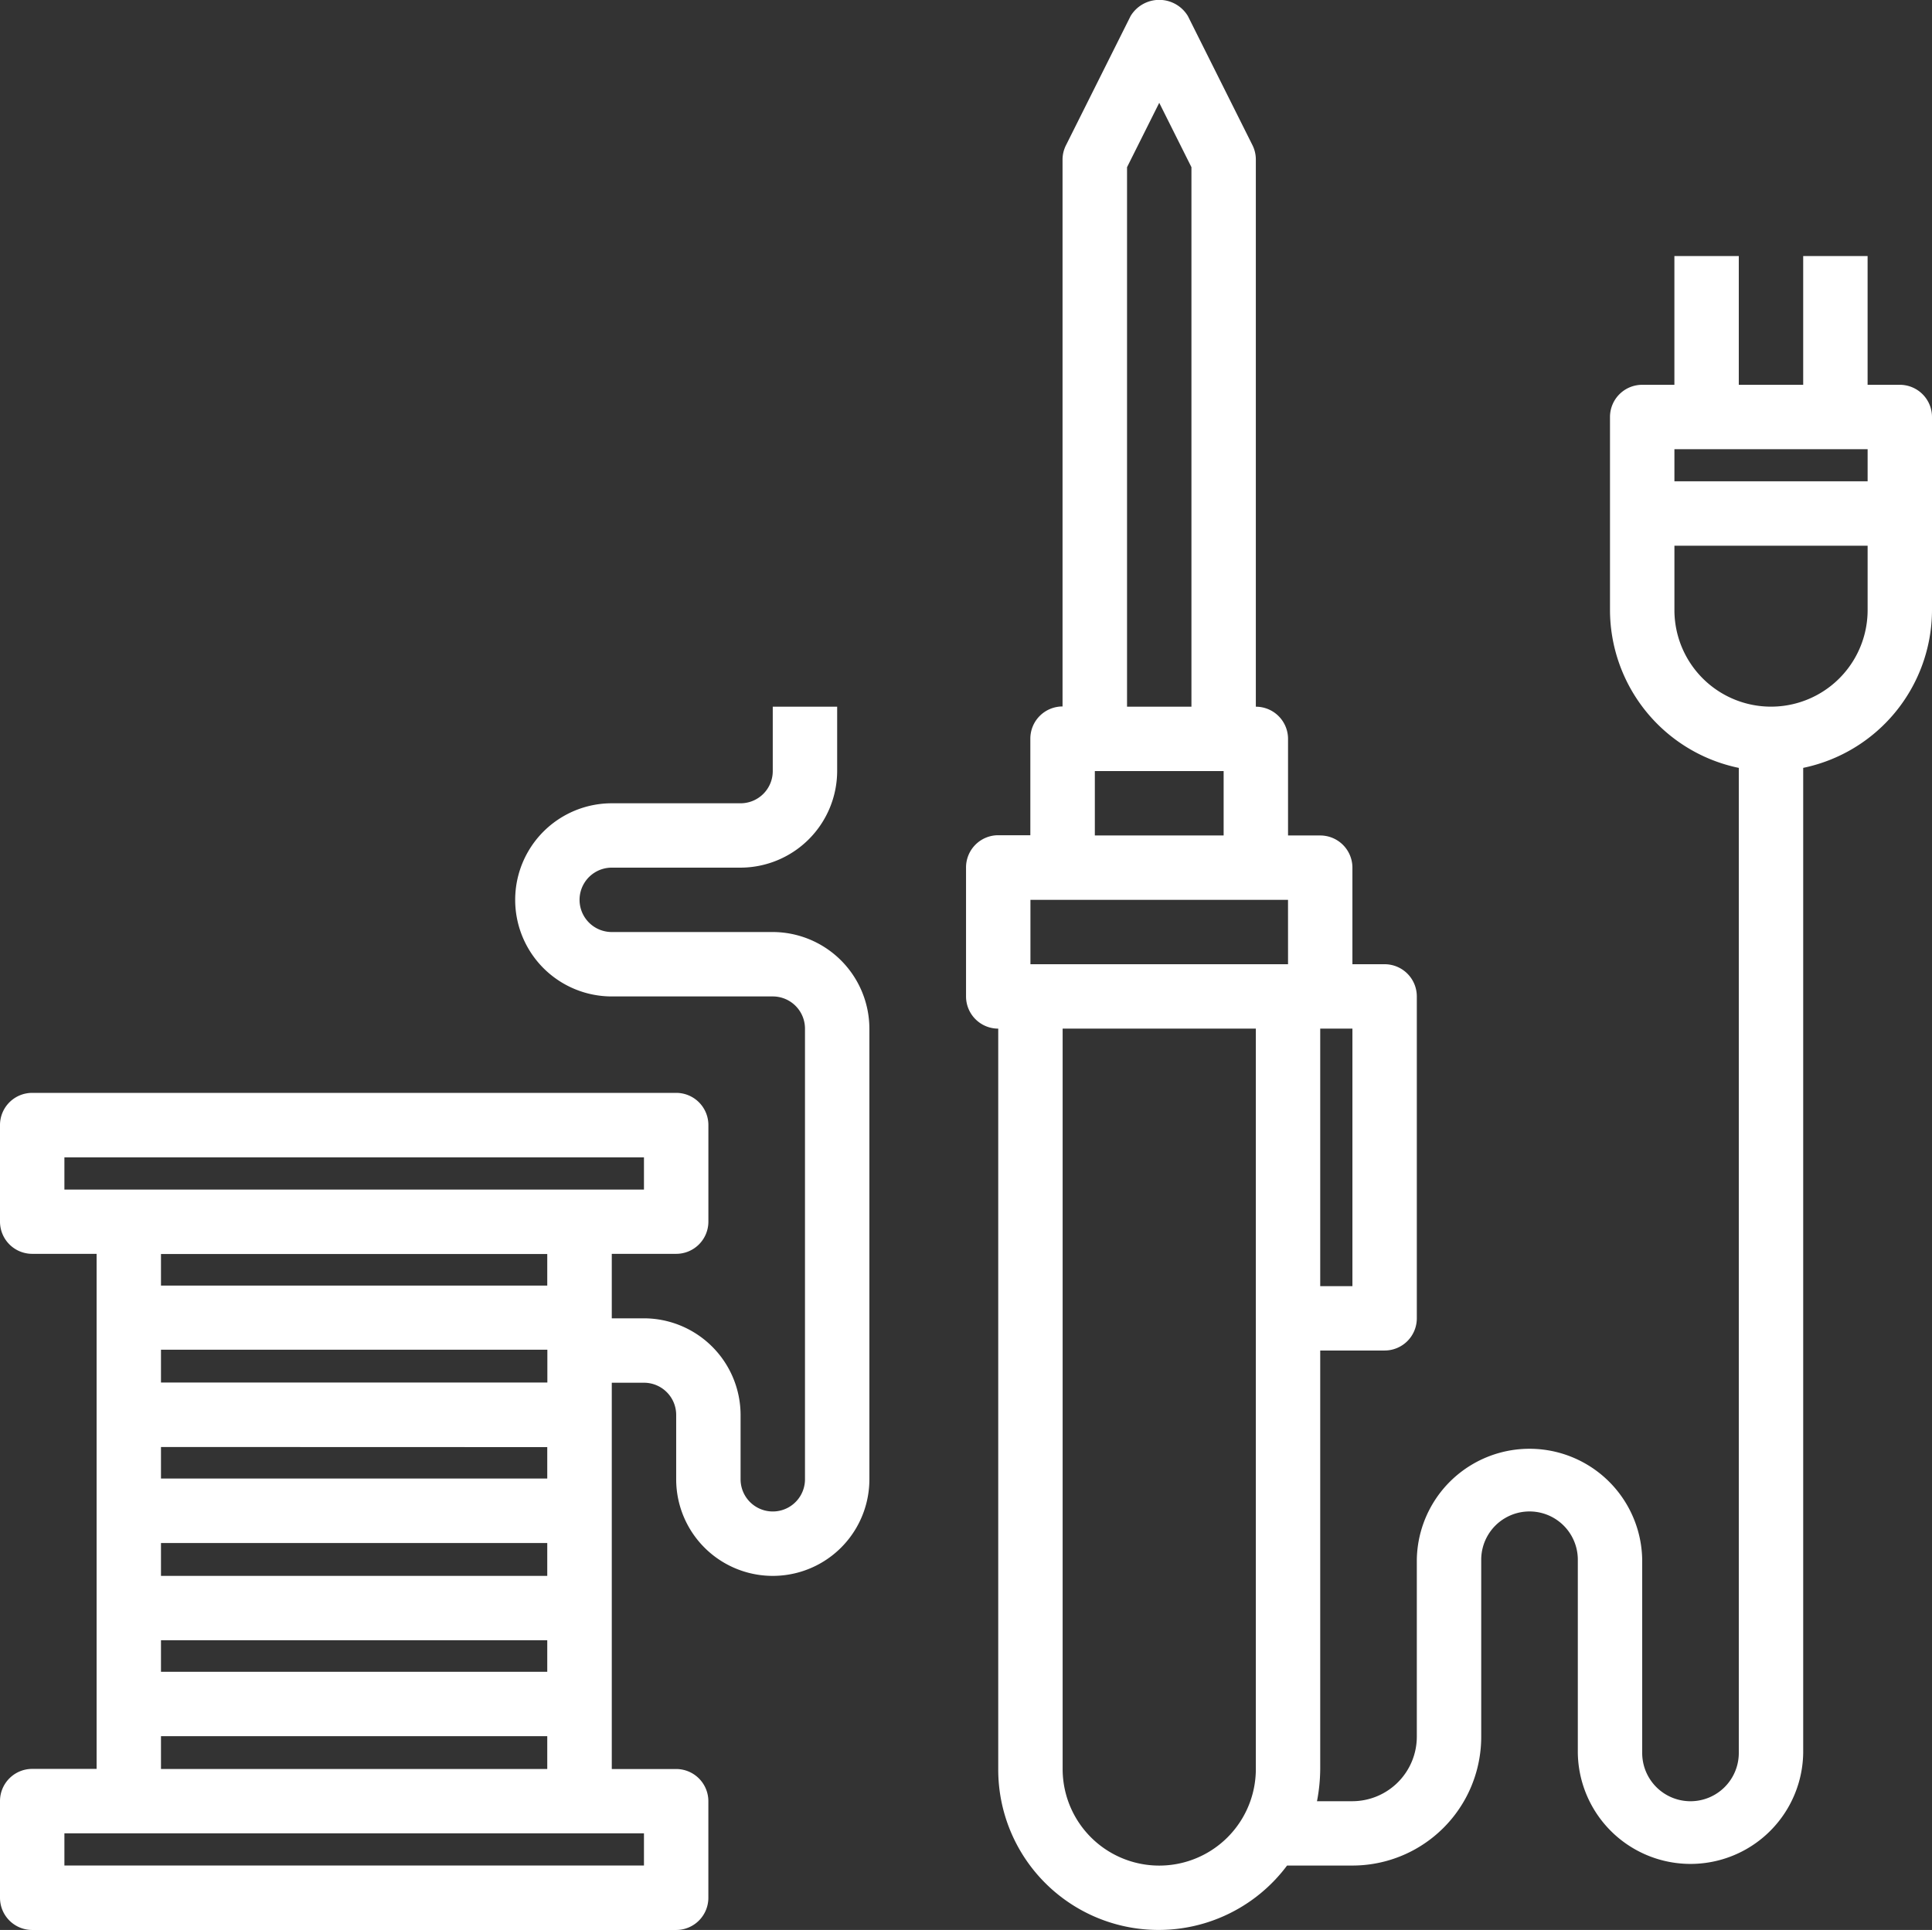
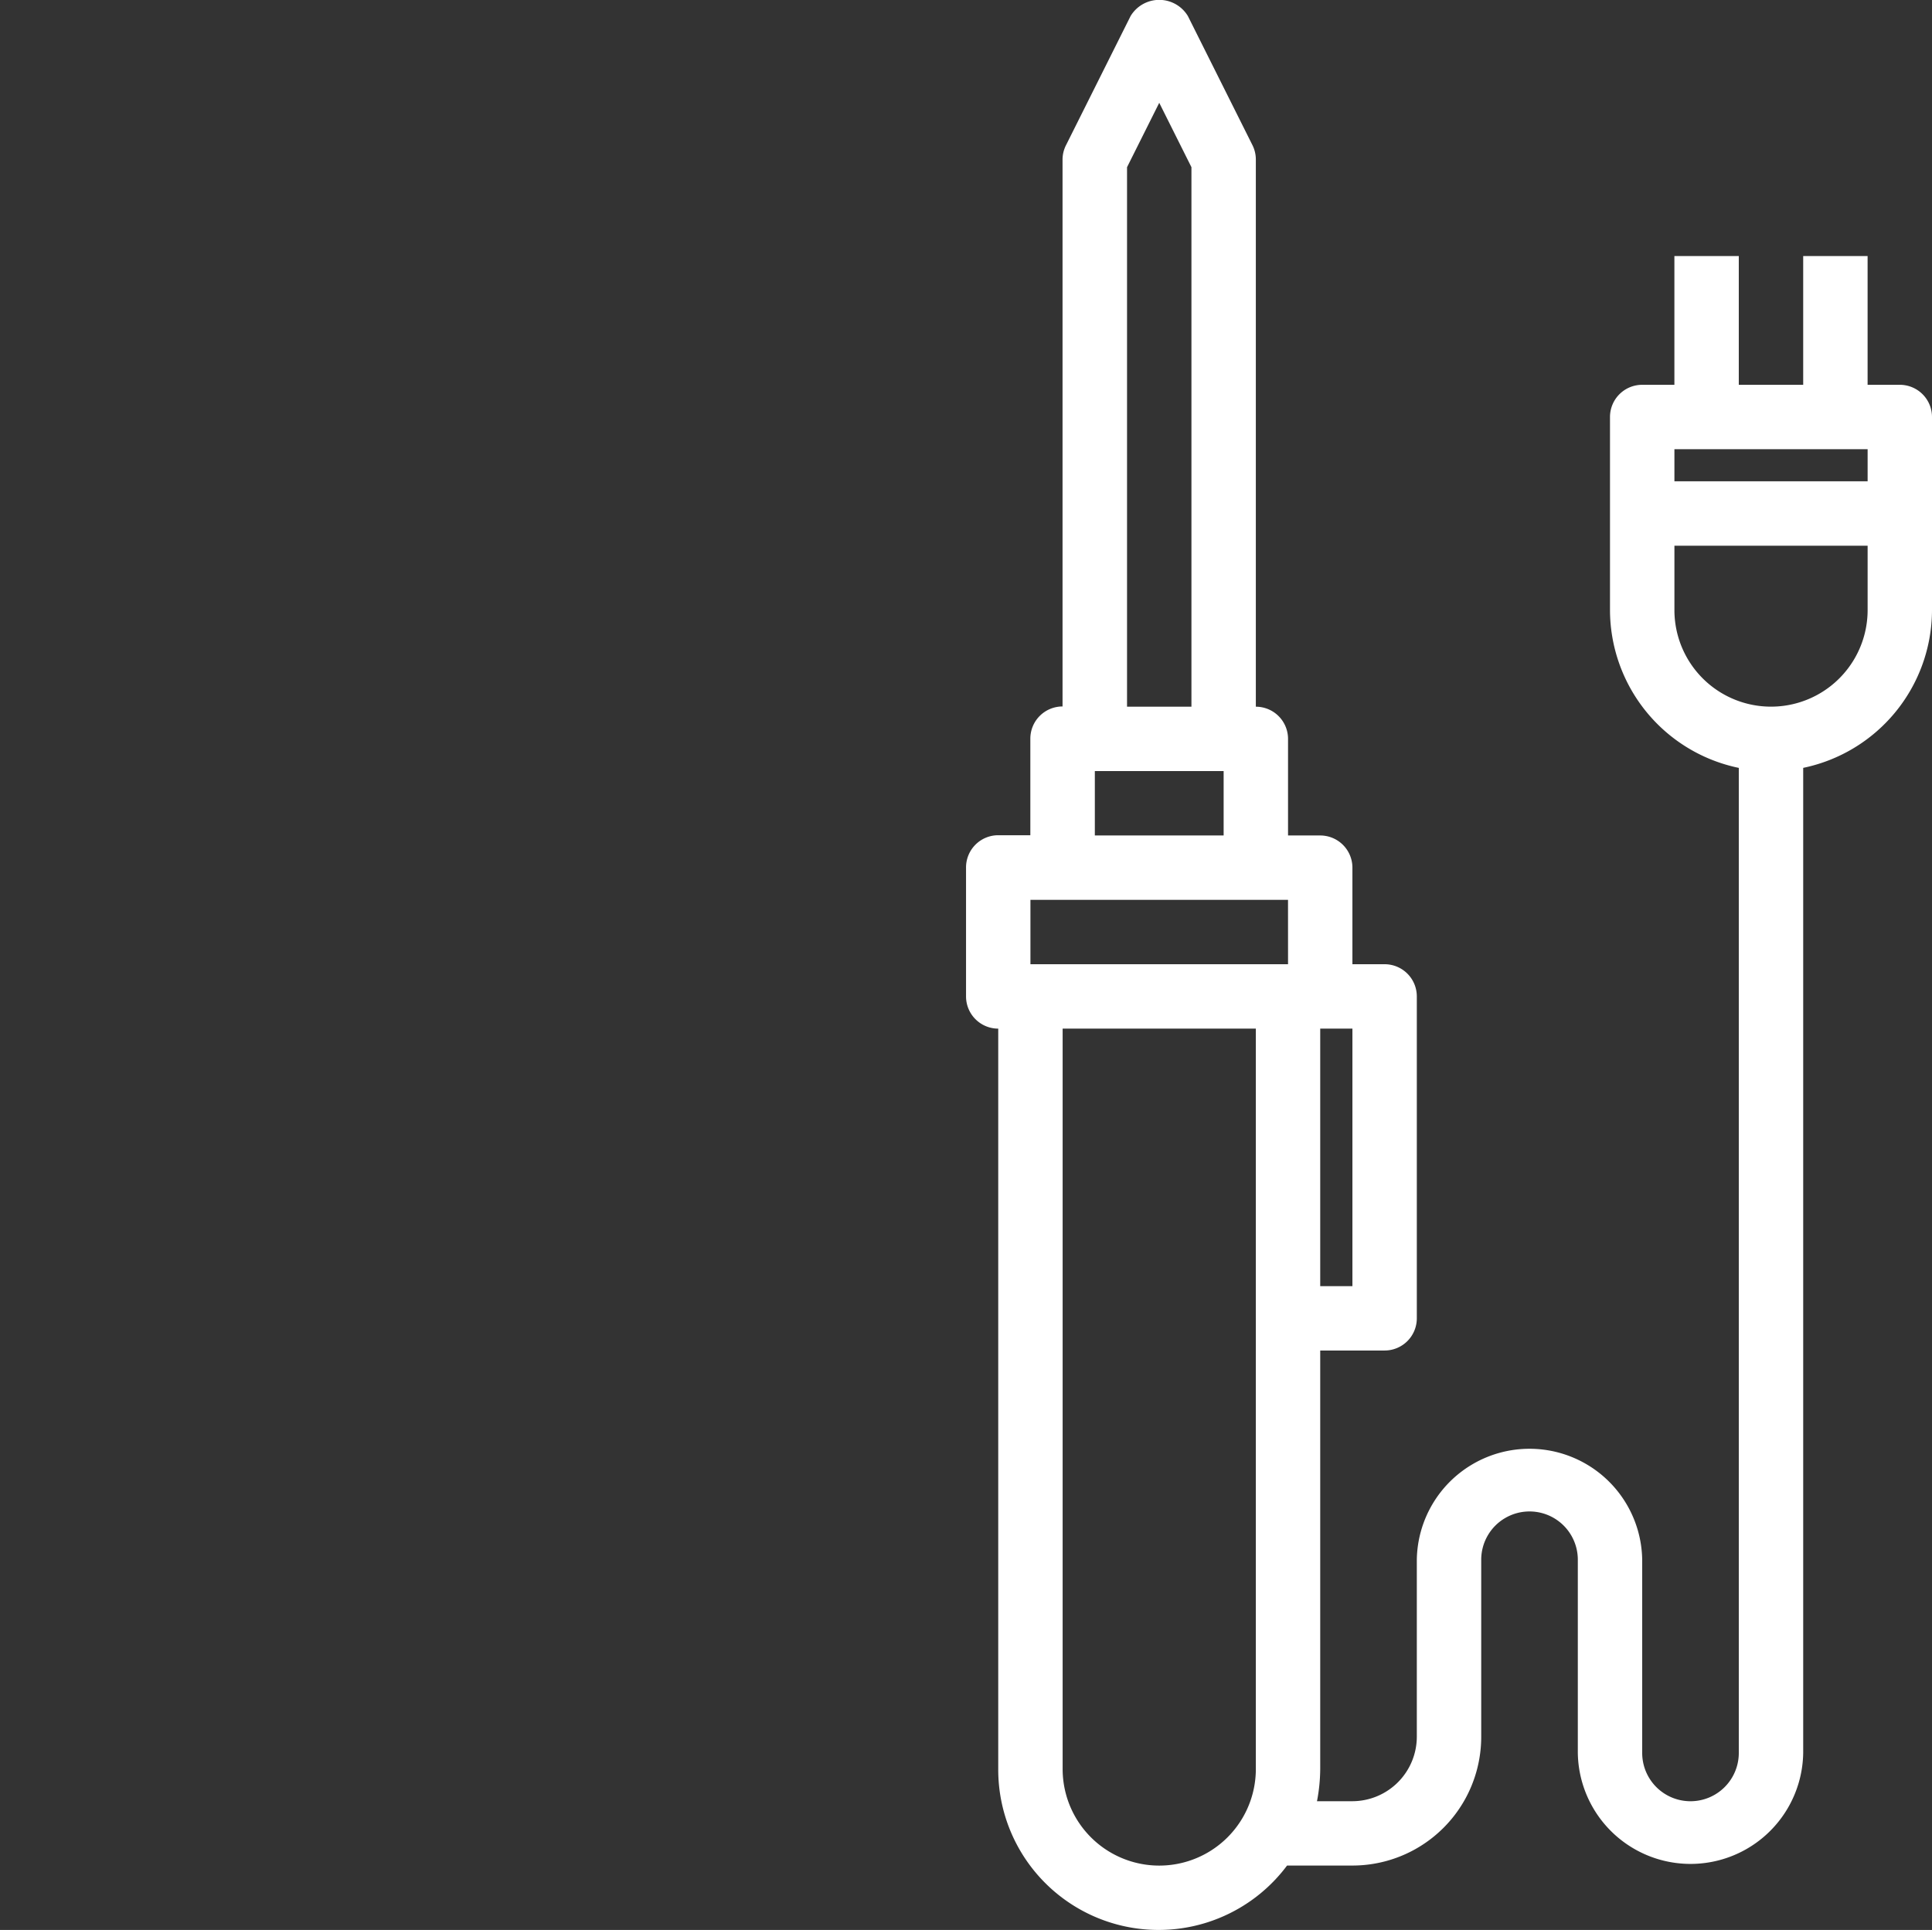
<svg xmlns="http://www.w3.org/2000/svg" width="79.079" height="79.014" viewBox="0 0 79.079 79.014">
  <rect x="0" y="0" width="79.079" height="79.014" fill="#333333" stroke="none" />
  <g id="noun-tools-3042117" transform="translate(-37.5 -38.377)">
-     <path id="Path_1" data-name="Path 1" d="M69.13,459.225h-6.59a1.318,1.318,0,1,1,0-2.636h5.272a3.965,3.965,0,0,0,3.954-3.954V450H69.13v2.636a1.318,1.318,0,0,1-1.318,1.318H62.541a3.954,3.954,0,1,0,0,7.908h6.59a1.318,1.318,0,0,1,1.318,1.318V481.63a1.318,1.318,0,0,1-2.636,0v-2.636a3.965,3.965,0,0,0-3.954-3.954H62.541V472.4h2.636a1.318,1.318,0,0,0,1.318-1.318v-3.954a1.318,1.318,0,0,0-1.318-1.318H38.818a1.318,1.318,0,0,0-1.318,1.318v3.954a1.318,1.318,0,0,0,1.318,1.318h2.636v21.087H38.818A1.318,1.318,0,0,0,37.5,494.81v3.954a1.318,1.318,0,0,0,1.318,1.318H65.176a1.318,1.318,0,0,0,1.318-1.318V494.81a1.318,1.318,0,0,0-1.318-1.318H62.541V477.677h1.318a1.318,1.318,0,0,1,1.318,1.318v2.636a3.954,3.954,0,1,0,7.908,0V463.179a3.965,3.965,0,0,0-3.954-3.954Zm-5.272,36.9v1.318H40.136v-1.318Zm-3.954-19.8v1.344H44.089v-1.344ZM44.089,473.7v-1.292H59.9V473.7ZM59.9,480.313V481.6H44.089v-1.292Zm0,3.927v1.344H44.089V484.24Zm0,3.98v1.292H44.089V488.22Zm0,3.927v1.344H44.089v-1.344ZM40.136,469.769v-1.318H63.858v1.318Z" transform="translate(0 -382.69)" fill="#fff" />
    <path id="Path_2" data-name="Path 2" d="M638.27,54.131h-1.318V48.859h-2.636v5.272h-2.636V48.859h-2.636v5.272h-1.318a1.318,1.318,0,0,0-1.318,1.318v7.908a6.612,6.612,0,0,0,5.272,6.458v40.329a1.977,1.977,0,0,1-3.954,0v-7.908a4.613,4.613,0,0,0-9.225,0v7.248a2.644,2.644,0,0,1-2.636,2.636h-1.45a7.2,7.2,0,0,0,.132-1.318V93.668h2.636a1.318,1.318,0,0,0,1.318-1.318V79.171a1.318,1.318,0,0,0-1.318-1.318h-1.318V73.9a1.318,1.318,0,0,0-1.318-1.318H613.23V68.628a1.318,1.318,0,0,0-1.318-1.318V44.9a1.319,1.319,0,0,0-.145-.593l-2.636-5.272a1.369,1.369,0,0,0-2.346,0l-2.636,5.272A1.319,1.319,0,0,0,604,44.9v22.4a1.318,1.318,0,0,0-1.318,1.318v3.954h-1.318A1.318,1.318,0,0,0,600.05,73.9v5.272a1.318,1.318,0,0,0,1.318,1.318V110.8a6.563,6.563,0,0,0,11.822,3.954h2.675a5.272,5.272,0,0,0,5.272-5.272v-7.248a1.977,1.977,0,0,1,3.954,0v7.908a4.613,4.613,0,0,0,9.225,0V69.814a6.612,6.612,0,0,0,5.272-6.458V55.449a1.318,1.318,0,0,0-1.318-1.318ZM614.547,80.49h1.318V91.033h-1.318ZM606.64,45.222l1.318-2.636,1.318,2.636V67.31H606.64Zm-1.318,24.724h5.272v2.636h-5.272Zm6.59,40.856a3.954,3.954,0,1,1-7.908,0V80.49h7.908Zm1.318-32.948H602.686V75.218h10.543Zm23.723-14.5a3.954,3.954,0,1,1-7.908,0V60.72h7.908Zm0-5.272h-7.908V56.767h7.908Z" transform="translate(-523.009 0)" fill="#fff" />
  </g>
</svg>